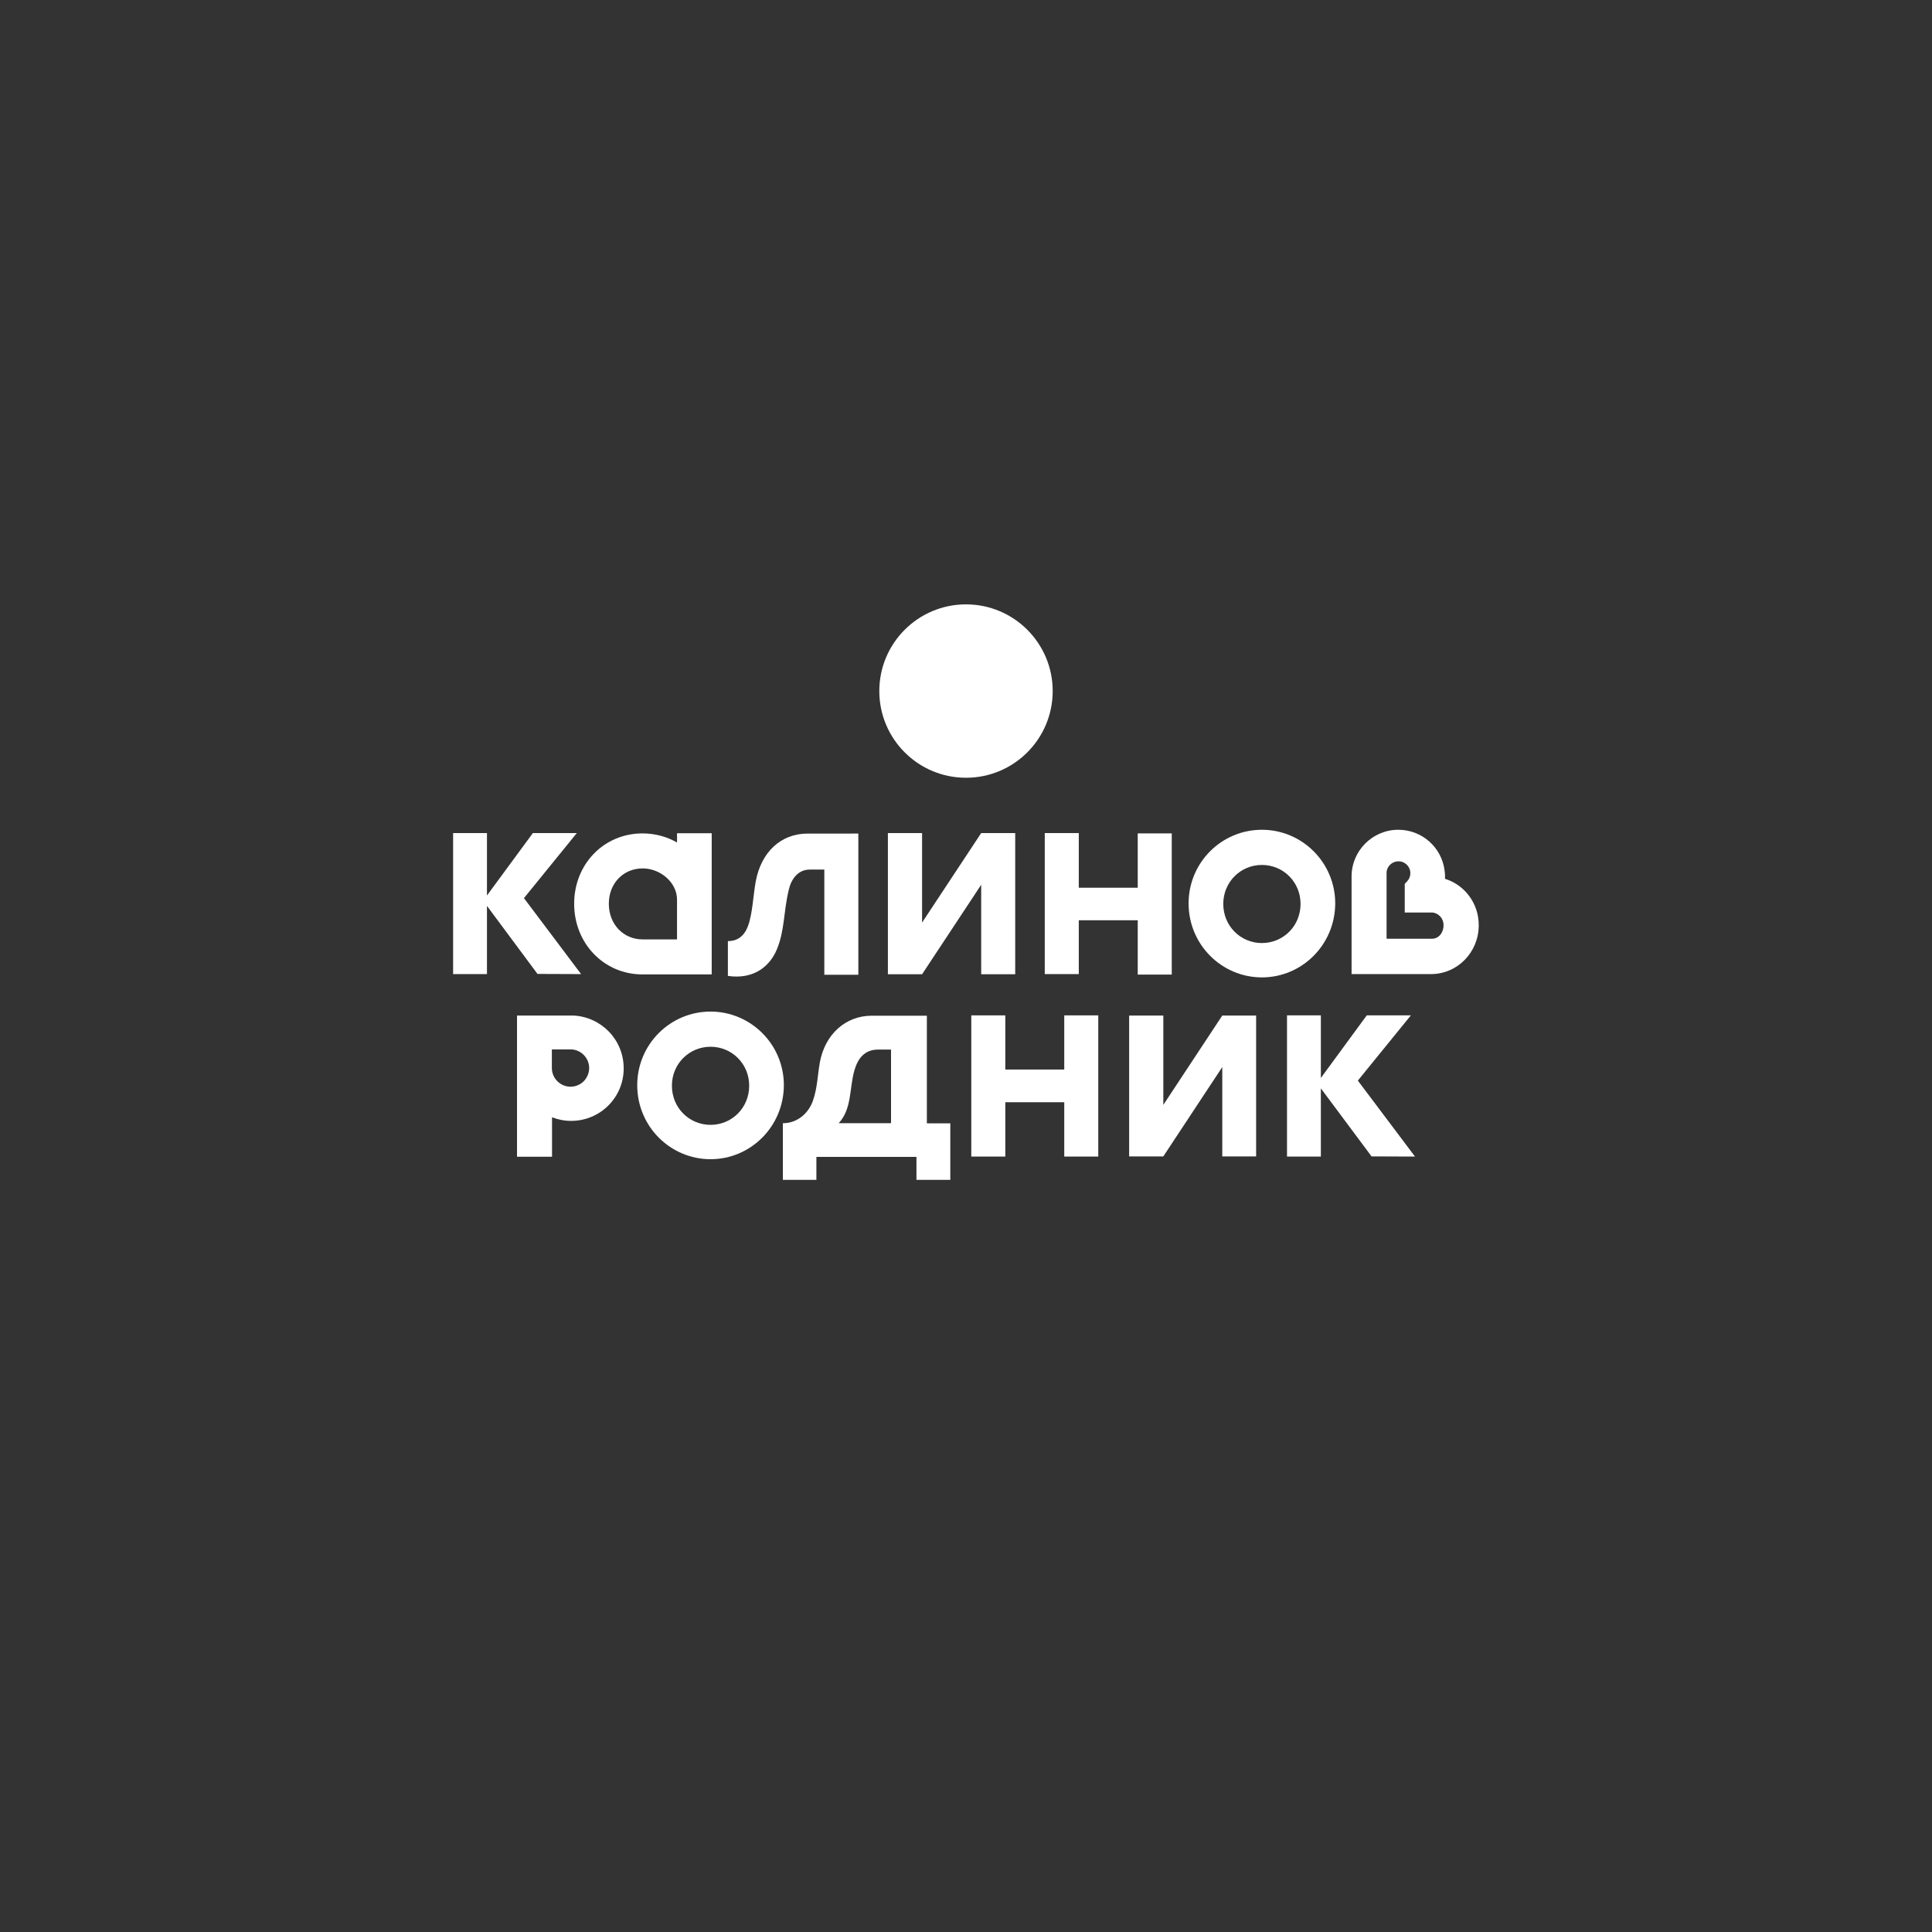
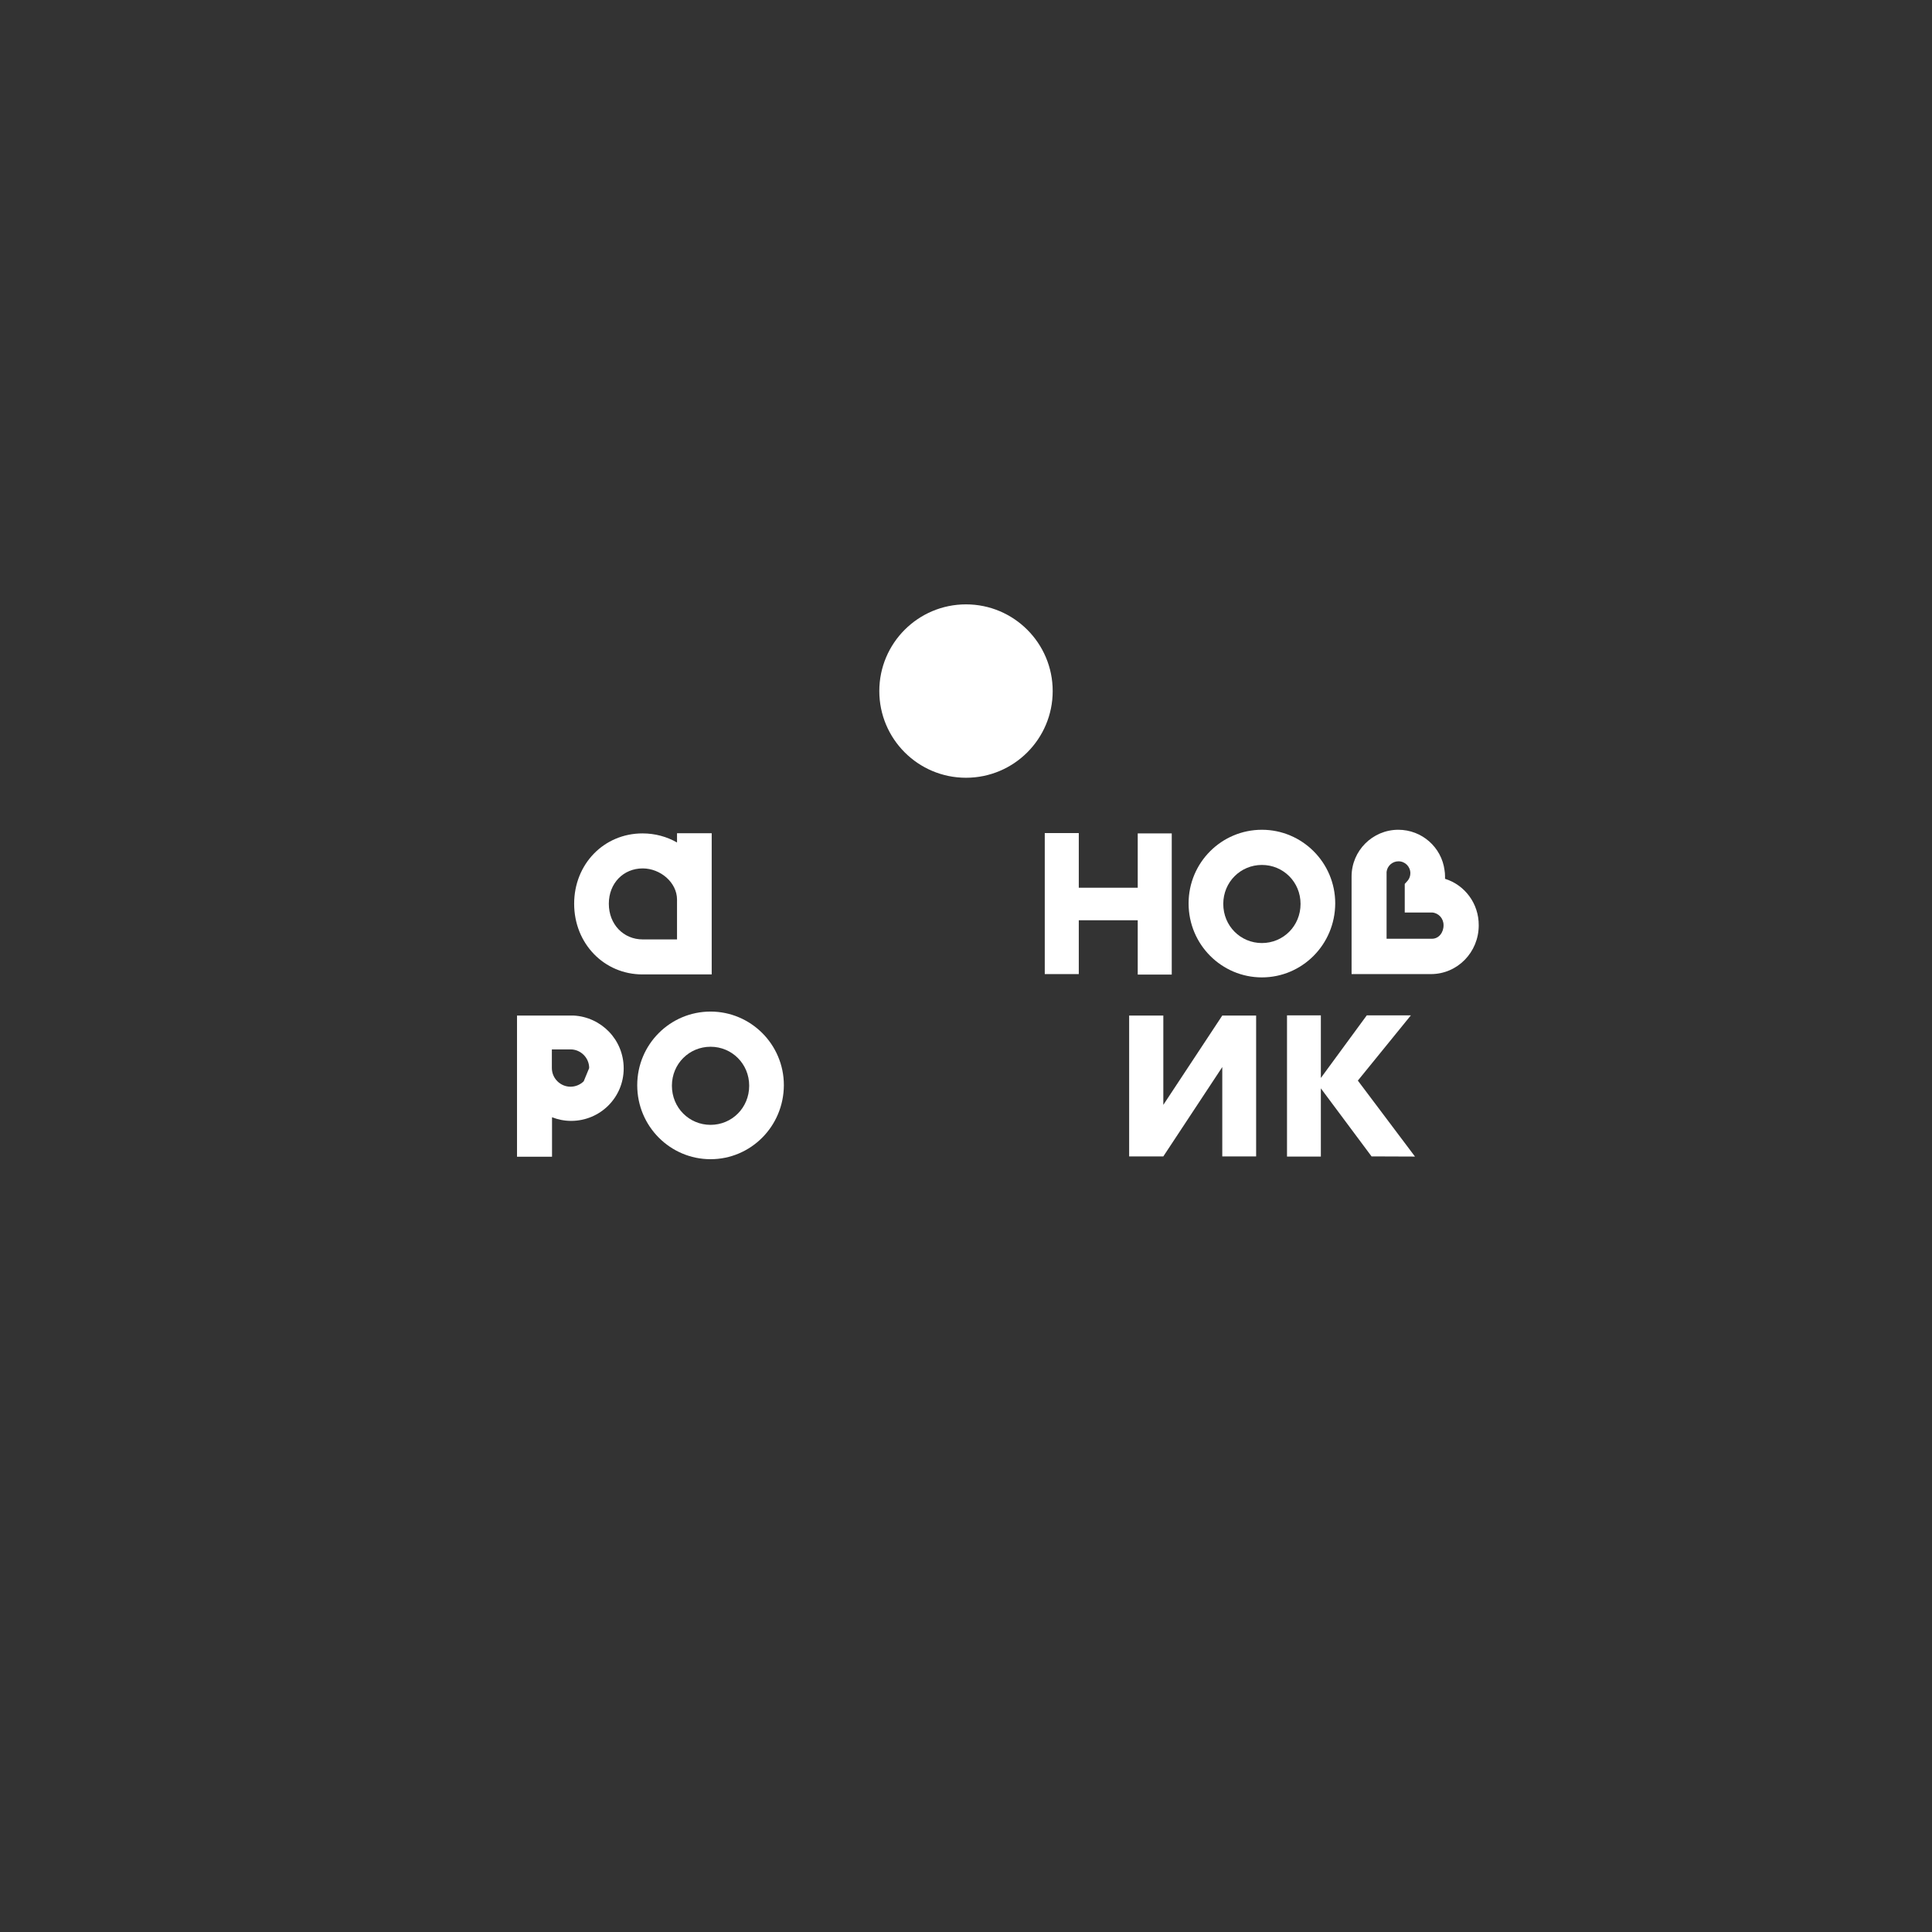
<svg xmlns="http://www.w3.org/2000/svg" version="1.1" id="Layer_1" x="0px" y="0px" viewBox="0 0 1170 1170" style="enable-background:new 0 0 1170 1170;" xml:space="preserve">
  <rect x="0" y="0" width="1170" height="1170" fill="#333333" stroke="none" />
  <style type="text/css"> .st0{fill:#FFFFFF;} </style>
  <g>
    <g>
      <g>
        <circle class="st0" cx="585" cy="418.5" r="52.5" />
      </g>
    </g>
  </g>
  <g>
    <g>
-       <path class="st0" d="M474.2,680.2L474.2,680.2c8.4,0,15.3-5.7,18.1-13.6c2.7-7.7,2.8-15.4,4.2-23.3c3.1-16.7,15.3-28.2,31.5-28.2 h33.3v65.2h14.2v34.2h-20.5v-13.9h-60.6v13.9h-20.3V680.2z M507.9,680.2h31.7v-44.6h-7.7c-8.6,0-12.5,5.7-14.5,12.7 C514.3,659,516,671.5,507.9,680.2z" />
-     </g>
+       </g>
  </g>
-   <polygon class="st0" points="665.1,614.9 665.1,700.4 644.5,700.4 644.5,667.5 608.8,667.5 608.8,700.4 588.2,700.4 588.2,614.9 608.8,614.9 608.8,647.7 644.5,647.7 644.5,614.9 " />
  <path class="st0" d="M430.3,702c-24.3,0-44.4-19.8-44.4-44.8c0-24.8,20-44.6,44.4-44.6c24.3,0,44.4,19.8,44.4,44.6 C474.6,682.2,454.6,702,430.3,702L430.3,702z M430.3,633.9c-12.9,0-23.4,10.3-23.4,23.6c0,13.4,10.5,23.7,23.4,23.7 c12.9,0,23.4-10.3,23.4-23.7C453.7,644.2,443.2,633.9,430.3,633.9L430.3,633.9z" />
-   <path class="st0" d="M368.8,624.8c-5.5-5.7-13.1-9.4-21.6-9.8v0h-34.1v85.5h21.2v-23.9c3.6,1.4,7.5,2.2,11.6,2.2 c8.8,0,16.8-3.6,22.5-9.3c5.8-5.8,9.3-13.7,9.3-22.5C377.7,638.3,374.3,630.5,368.8,624.8z M353.5,654.8c-2,2-4.9,3.3-8,3.3 c-6.2,0-11.3-5.1-11.3-11.3v-11.3h11.3c6.2,0,11.3,5.1,11.3,11.3C356.8,649.9,355.5,652.7,353.5,654.8z" />
+   <path class="st0" d="M368.8,624.8c-5.5-5.7-13.1-9.4-21.6-9.8v0h-34.1v85.5h21.2v-23.9c3.6,1.4,7.5,2.2,11.6,2.2 c8.8,0,16.8-3.6,22.5-9.3c5.8-5.8,9.3-13.7,9.3-22.5C377.7,638.3,374.3,630.5,368.8,624.8z M353.5,654.8c-2,2-4.9,3.3-8,3.3 c-6.2,0-11.3-5.1-11.3-11.3v-11.3h11.3c6.2,0,11.3,5.1,11.3,11.3z" />
  <path class="st0" d="M683.8,700.4V615h20.7v54.1l35.7-54.1h20.5v85.3h-20.5v-54.1l-35.7,54.1H683.8z" />
  <polygon class="st0" points="822.3,654.4 854.4,614.9 827.7,614.9 799.9,652.8 799.9,614.9 779.4,614.9 779.4,700.4 799.9,700.4 799.9,659.1 830.6,700.3 856.9,700.4 " />
  <path class="st0" d="M410,504.7v5.5c-6.1-3.5-13.3-5.5-20.9-5.5c-23.3,0-41.4,18.5-41.4,42.6c0,24.1,18.1,42.8,41.4,42.8H431v-85.5 h-13H410z M410,568.9h-20.8c-11.6,0-20.5-9.1-20.5-21.6c0-12.5,8.9-21.4,20.5-21.4c10.7,0,20.8,8.5,20.8,18.9V568.9z" />
  <polygon class="st0" points="689,537.6 653.3,537.6 653.3,504.5 632.7,504.5 632.7,589.9 653.3,589.9 653.3,557.3 689,557.3 689,590.2 709.6,590.2 709.6,504.7 689,504.7 " />
  <path class="st0" d="M764.2,591.9c-24.3,0-44.4-19.8-44.4-44.8c0-24.8,20-44.6,44.4-44.6c24.3,0,44.4,19.8,44.4,44.6 C808.5,572.1,788.5,591.9,764.2,591.9L764.2,591.9z M764.2,523.8c-12.9,0-23.4,10.3-23.4,23.6c0,13.4,10.5,23.7,23.4,23.7 c12.9,0,23.4-10.3,23.4-23.7C787.6,534.1,777.1,523.8,764.2,523.8L764.2,523.8z" />
  <path class="st0" d="M875.1,532.2c0-0.5,0-1,0-1.5c0-1.3-0.1-2.5-0.3-3.7c-1.8-13.9-13.7-24.5-28-24.5c-15.6,0-28.3,12.7-28.3,28.3 c0,0.3,0,0.6,0,0.9v58.2h48.1c16,0,28.9-13.2,28.9-29.5C895.6,547.1,887,535.9,875.1,532.2z M867.2,568.5h-27.5V528 c0.4-3.6,3.5-6.4,7.2-6.4c4,0,7.2,3.2,7.2,7.2c0,1.7-0.6,3.3-1.6,4.5c-0.3,0.4-1.6,1.8-1.8,2h0v8.1v9.2h16.6 c3.9,0.3,6.9,3.6,6.9,7.6C874.3,564.6,871.4,568.5,867.2,568.5z" />
-   <path class="st0" d="M537.7,590v-85.5h20.7v54.2l35.8-54.2h20.6V590h-20.6v-54.2L558.4,590H537.7z" />
-   <polygon class="st0" points="317.3,543.9 349.3,504.5 322.7,504.5 294.9,542.3 294.9,504.5 274.4,504.5 274.4,589.9 294.9,589.9 294.9,548.6 325.5,589.8 351.9,589.9 " />
-   <path class="st0" d="M519.8,504.8v85.5h-20.6v-63.7h-8.8c-6.9,0-11.1,5.4-12.7,12.1c-3.4,14.3-2.4,24.9-7.4,36.6 c-3.9,9.2-13.2,18.1-29.5,15.7v-21.1c5.8,0.1,9.9-3.1,12.1-8.9c2.9-7.8,3.1-18.1,4.8-27.4c3.3-17.5,15.1-28.8,31.4-28.8H519.8z" />
</svg>